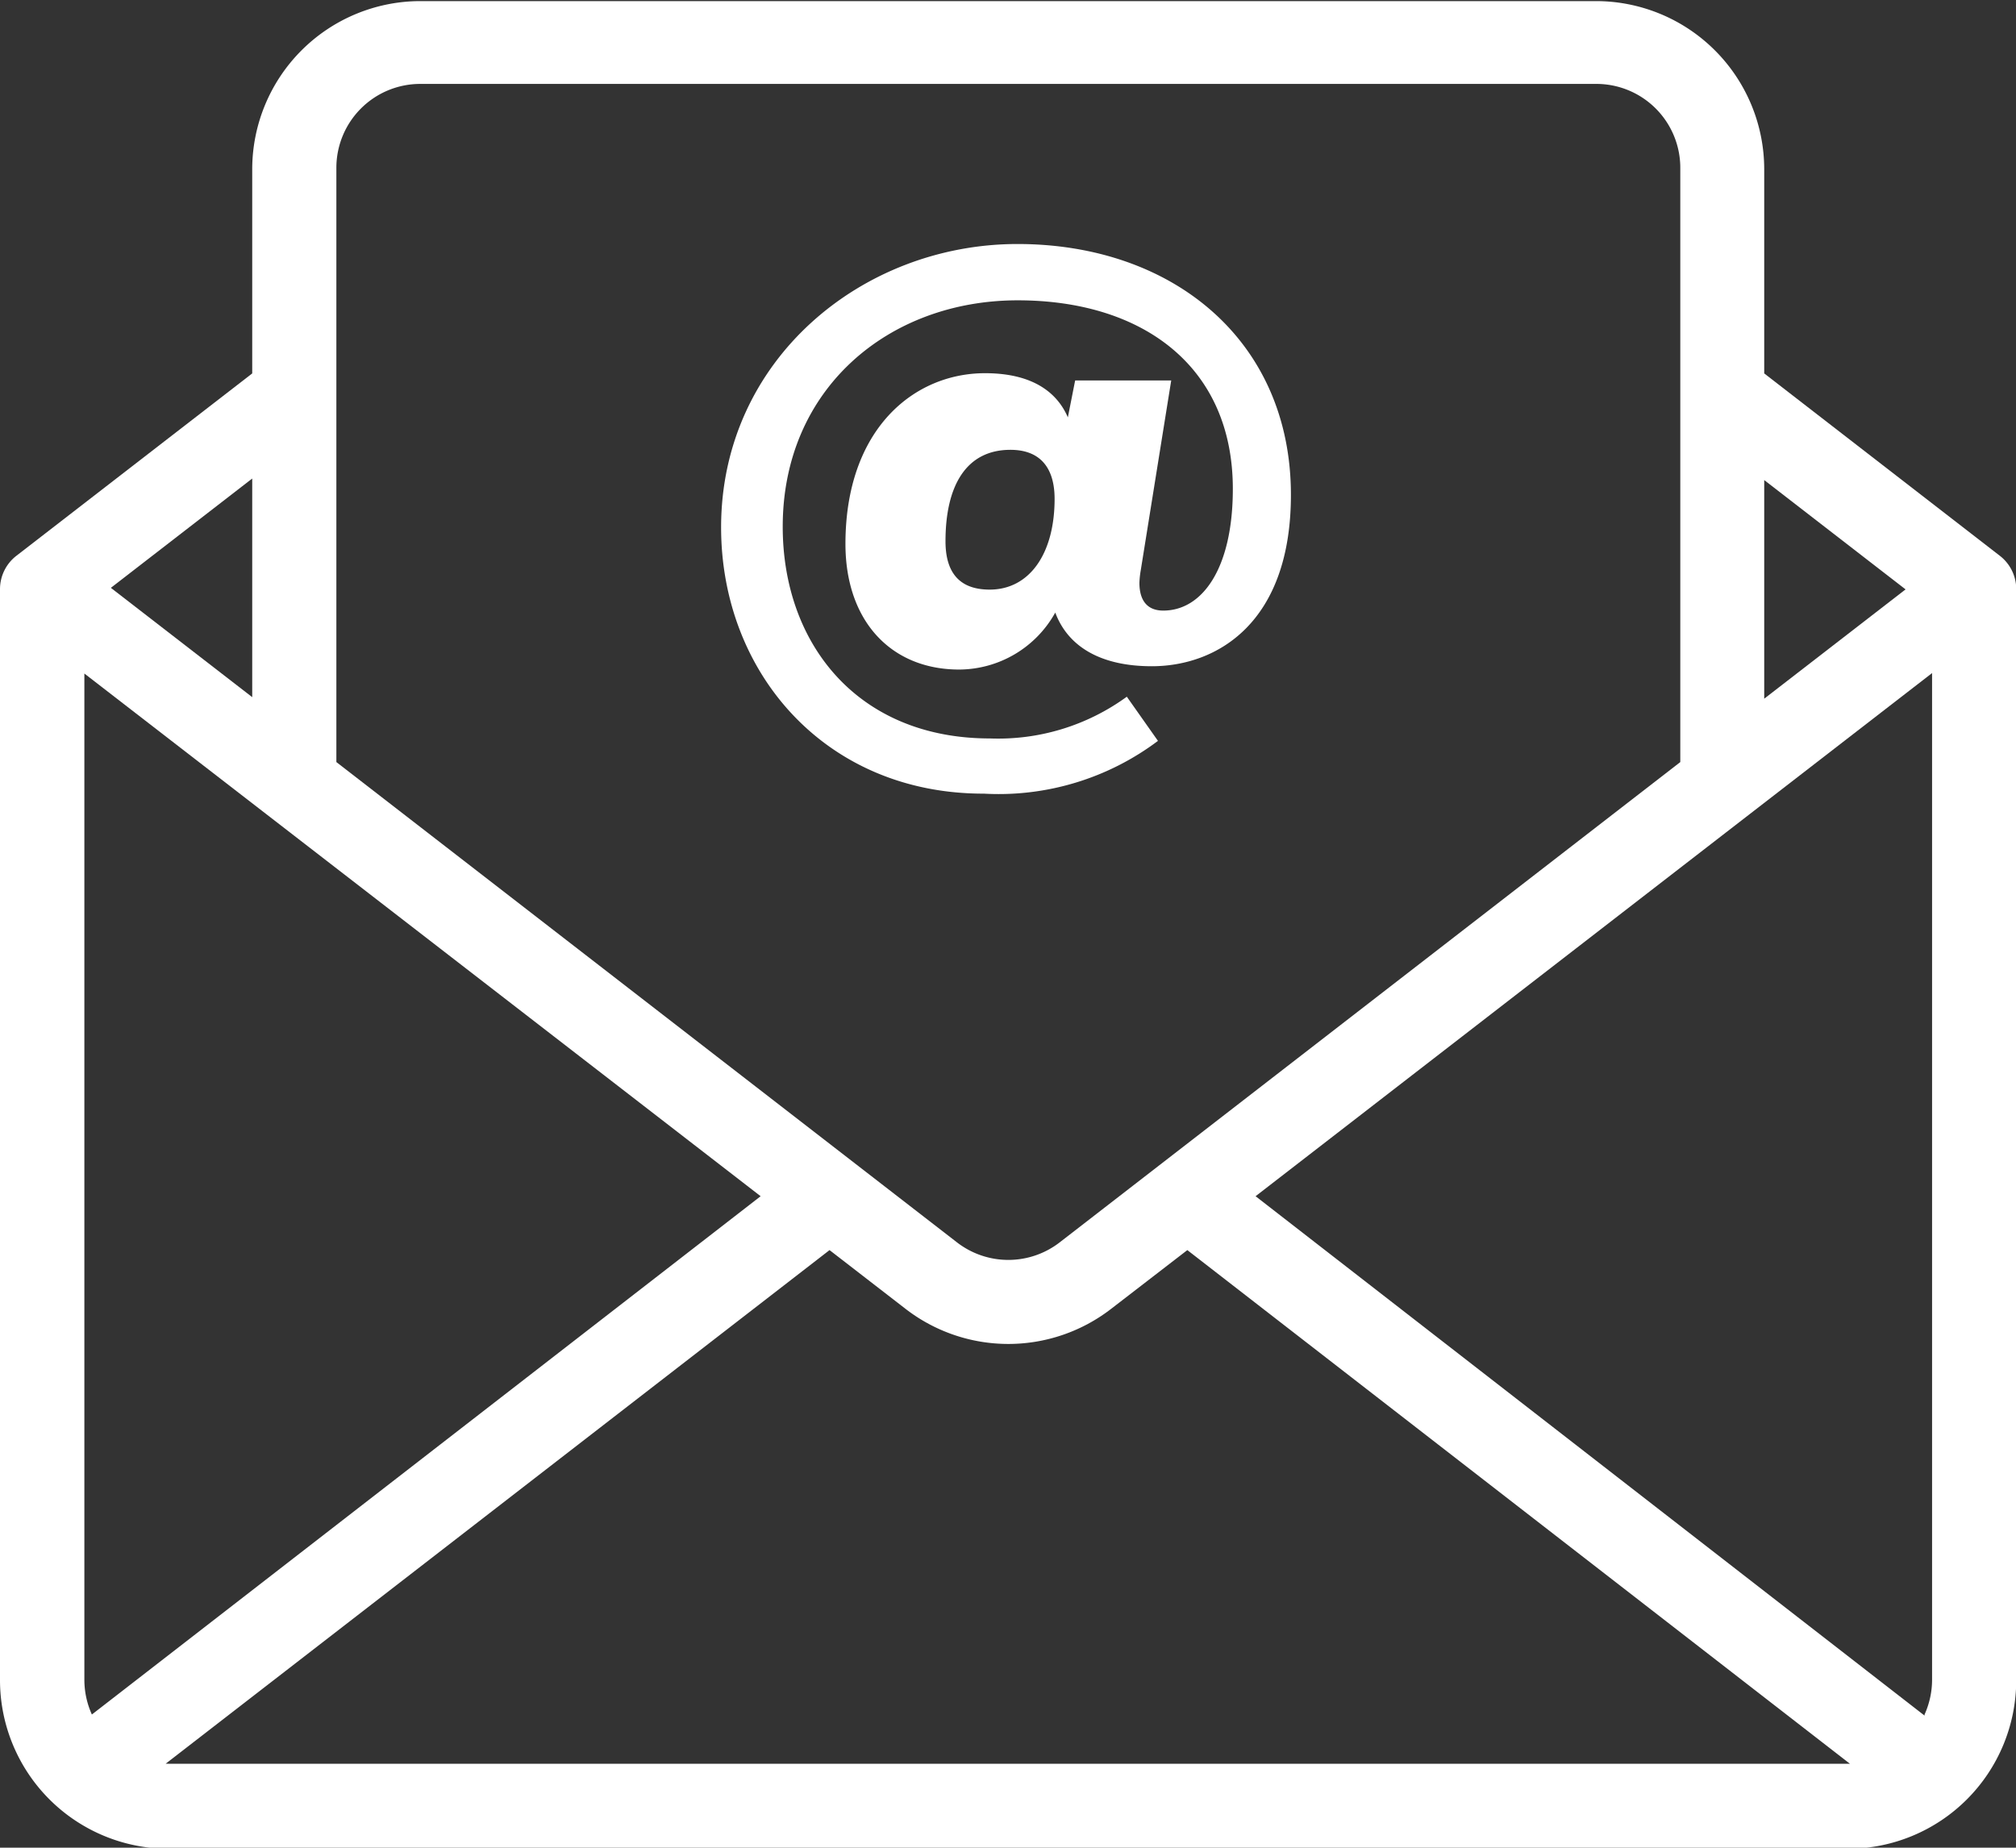
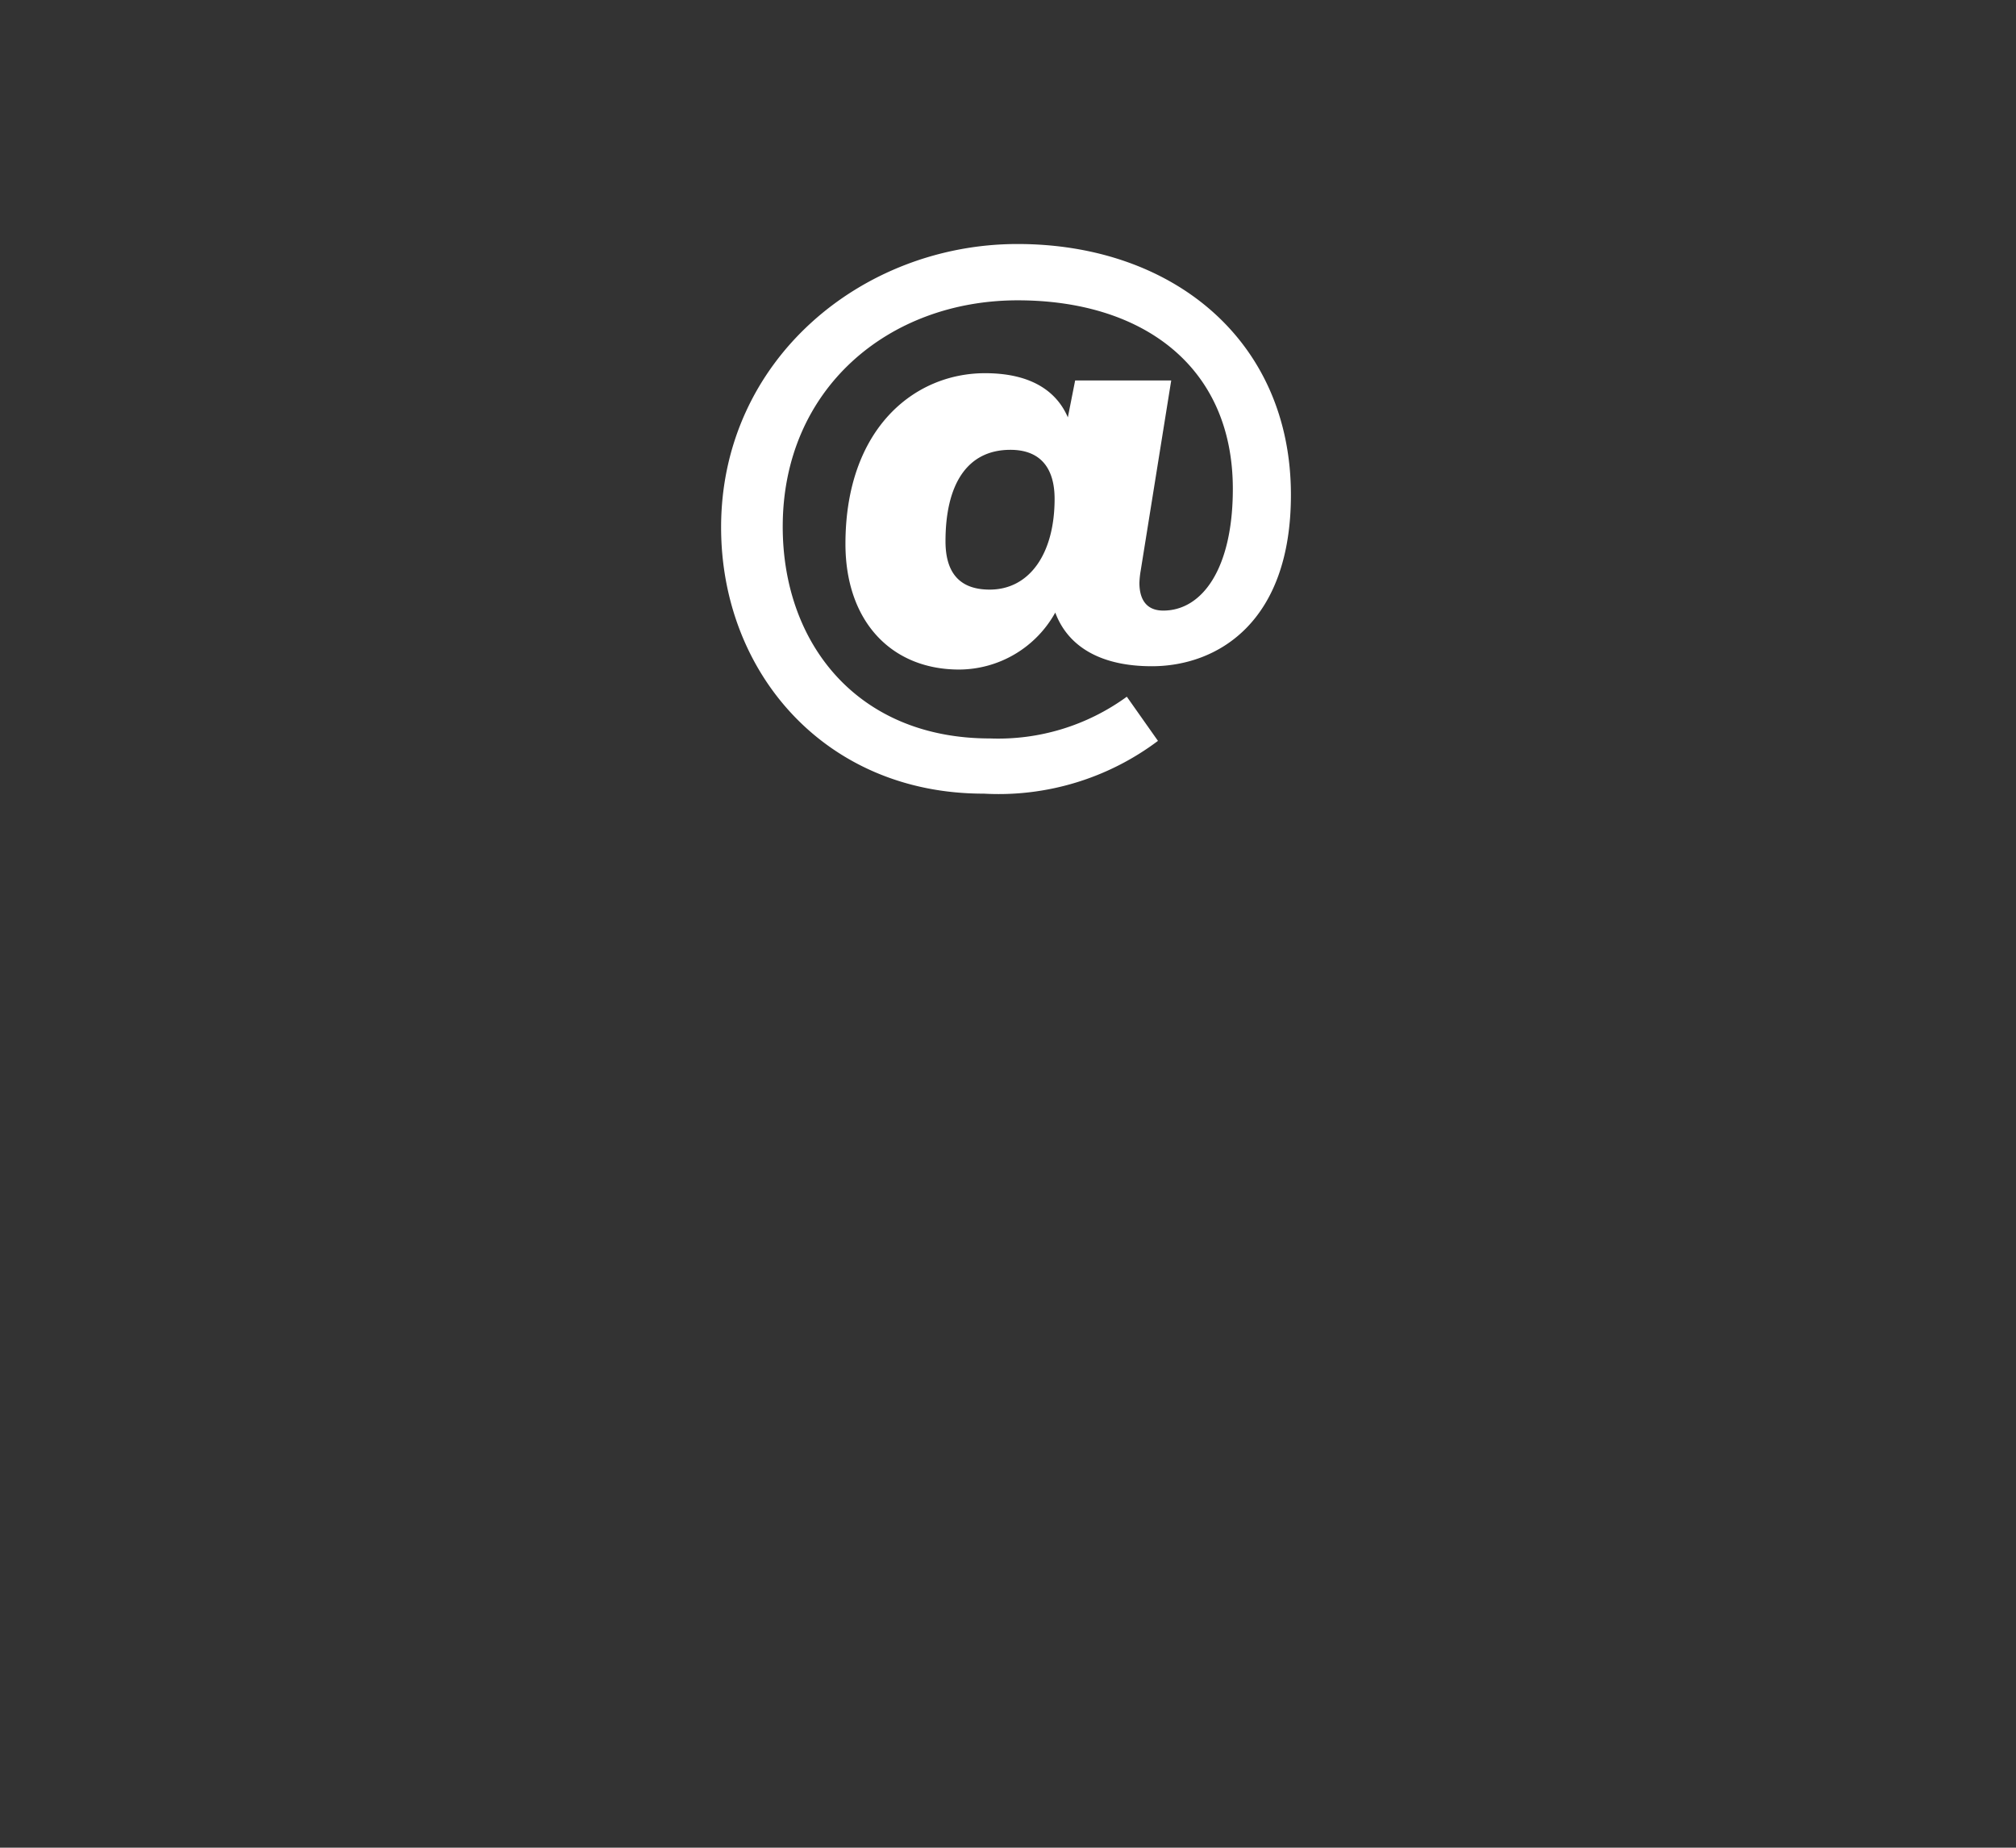
<svg xmlns="http://www.w3.org/2000/svg" id="Layer_1" data-name="Layer 1" viewBox="0 0 91.28 83.67">
  <rect x="0" y="0" width="91.28" height="83.67" fill="#333333" stroke="none" />
  <defs>
    <style>.cls-1{fill:#fff;}</style>
  </defs>
  <title>Mailikon</title>
-   <path class="cls-1" d="M465.52,281l-10.67-8.26v-9.26a7.62,7.62,0,0,0-7.61-7.6H394a7.62,7.62,0,0,0-7.61,7.6v9.26L375.71,281a1.91,1.91,0,0,0-.74,1.5v49.44a7.64,7.64,0,0,0,7.61,7.61h76.07a7.63,7.63,0,0,0,7.61-7.61V282.45A1.91,1.91,0,0,0,465.52,281Zm-3.41,52.52L431.82,310l30.63-23.69v45.56A3.83,3.83,0,0,1,462.11,333.47Zm-.86-51-6.4,4.95v-9.9ZM394,259.63h53.25a3.8,3.8,0,0,1,3.8,3.8v26.91l-28.1,21.75a3.8,3.8,0,0,1-4.65,0l-28.1-21.75V263.43A3.8,3.8,0,0,1,394,259.63Zm-14.87,73.84a3.83,3.83,0,0,1-.34-1.58V286.33L409.41,310Zm7.26-46.07-6.4-4.95,6.4-4.95Zm-3.8,48.3h-.12l30.06-23.26,3.44,2.66a7.61,7.61,0,0,0,9.31,0l3.45-2.66,30,23.26H382.58Z" transform="translate(-374.97 -255.83)" />
  <path class="cls-1" d="M407.62,279.71c0-7.58,6.38-12.83,13.42-12.83s12.38,4.38,12.38,11.36c0,5.81-3.36,7.76-6.3,7.76-2.33,0-3.8-.9-4.37-2.43a5,5,0,0,1-4.35,2.58c-3.08,0-5.15-2.19-5.15-5.69,0-5.19,3.09-7.73,6.32-7.73,2.25,0,3.3.95,3.75,2l.33-1.67H428l-1.38,8.6a4.13,4.13,0,0,0-.06.56c0,.81.36,1.26,1.08,1.26,1.77,0,3.15-1.91,3.15-5.51,0-5.57-4.11-8.54-9.74-8.54-5.84,0-10.64,4-10.64,10.25,0,5.3,3.39,9.59,9.38,9.59a9.89,9.89,0,0,0,6.2-1.89l1.41,2a12,12,0,0,1-7.88,2.39C412.32,291.78,407.62,286.27,407.62,279.71Zm15.1-1.29c0-1.38-.63-2.22-2-2.22-2,0-2.94,1.62-2.94,4.14,0,1.35.57,2.19,2,2.19C421.58,282.53,422.72,280.91,422.72,278.42Z" transform="translate(-374.97 -255.83)" />
</svg>